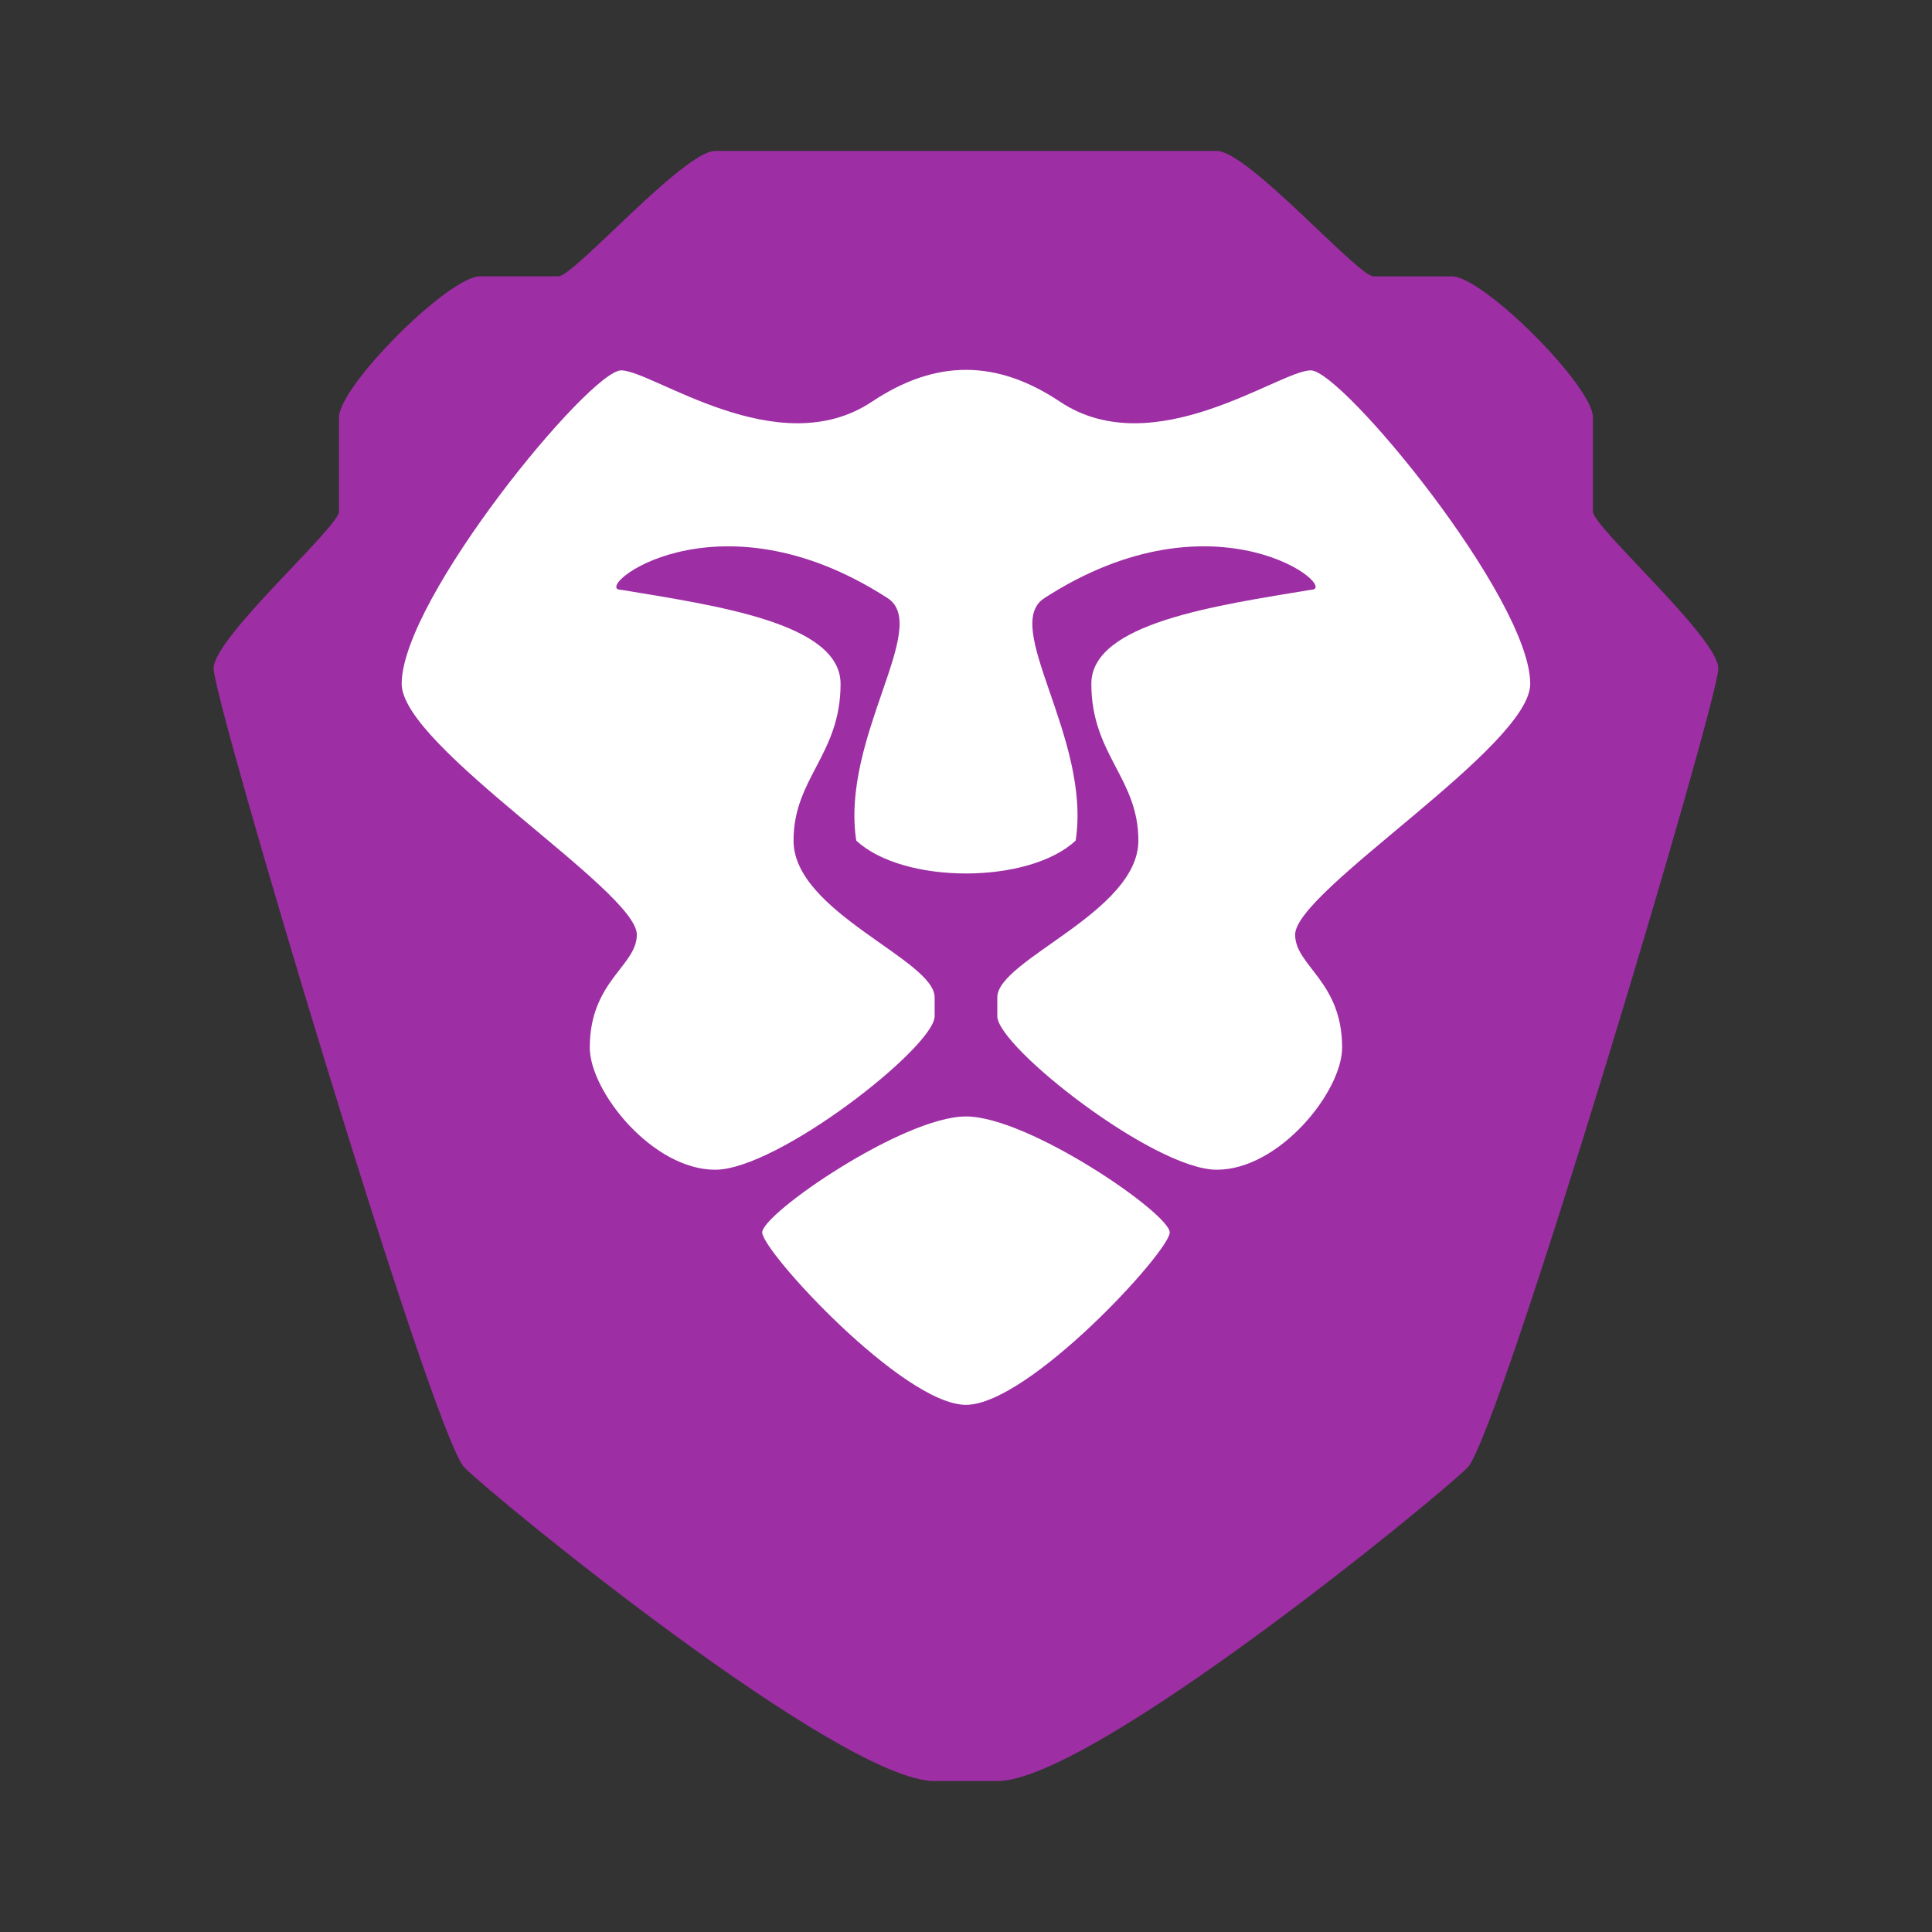
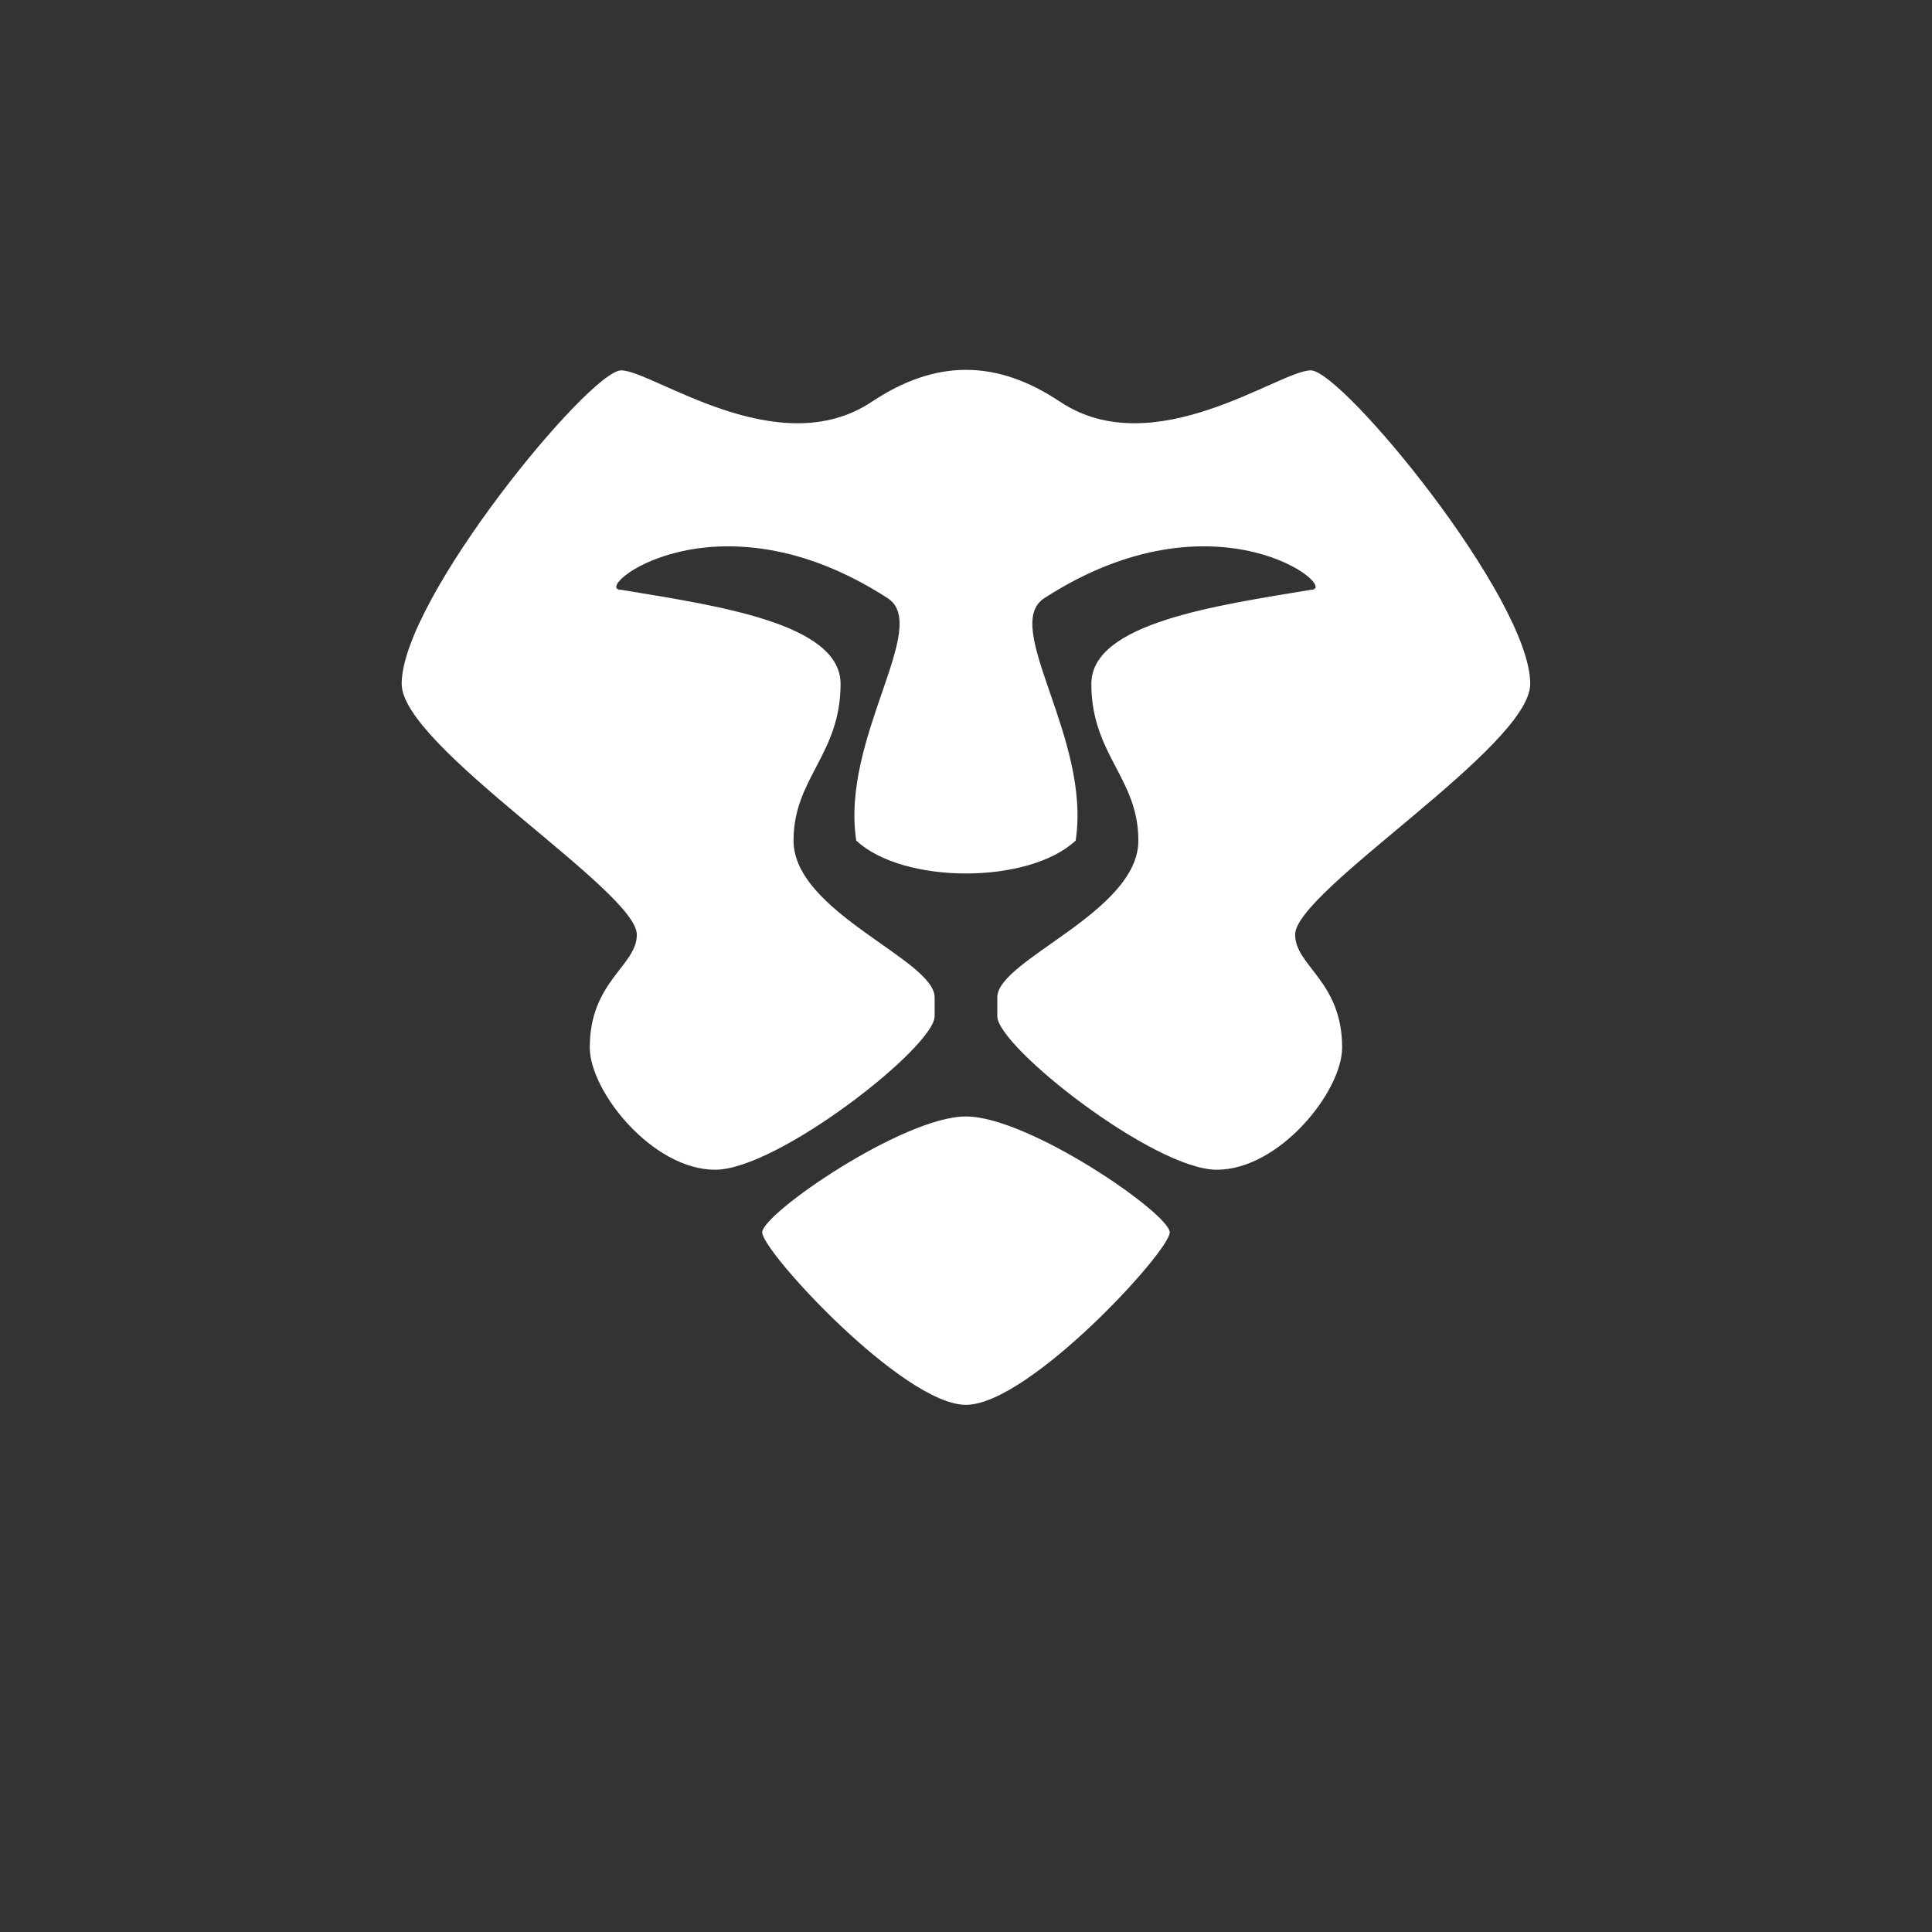
<svg xmlns="http://www.w3.org/2000/svg" width="64" height="64">
  <rect width="100%" height="100%" fill="#333333" stroke="none" />
-   <path fill="#9d2ea4" d="M23.691 5c-1.038 0-4.673 4.153-5.192 4.153h-2.596c-1.039 0-4.673 3.635-4.673 4.673v3.116c0 .519-4.131 4.153-4.154 5.192s7.27 25.442 8.308 26.48S27.845 59 30.96 59h2.077c3.116 0 14.539-9.346 15.577-10.385s8.328-25.442 8.308-26.48c-.023-1.032-4.154-4.673-4.154-5.192v-3.116c0-1.038-3.635-4.673-4.673-4.673h-2.596c-.52 0-4.154-4.154-5.193-4.154z" />
  <path fill="#fff" d="M31.999 12.252c-1.034 0-2.065.355-3.116 1.055-3.115 2.077-7.269-1.038-8.307-1.038s-7.27 7.566-7.27 10.384c0 2.077 7.79 6.854 7.79 8.308 0 1.038-1.559 1.537-1.559 3.74 0 1.452 2.077 4.048 4.154 4.048s7.274-4.077 7.27-5.086v-.625c0-1.247-4.674-2.817-4.674-5.193 0-2.077 1.558-2.845 1.558-5.192 0-2.019-4.154-2.596-7.27-3.115-1.038 0 3.116-3.417 8.828.276 1.445.935-1.558 4.63-1.039 8.031.78.727 2.208 1.09 3.635 1.09 1.429 0 2.856-.363 3.634-1.09.52-3.402-2.484-7.096-1.038-8.031 5.711-3.693 9.865-.276 8.827-.276-3.116.519-7.27 1.096-7.27 3.115 0 2.347 1.558 3.115 1.558 5.192 0 2.376-4.673 3.946-4.673 5.193v.625c-.004 1.01 5.193 5.086 7.27 5.086s4.153-2.596 4.153-4.048c0-2.201-1.557-2.702-1.557-3.74 0-1.454 7.788-6.231 7.788-8.308 0-2.818-6.23-10.384-7.27-10.384s-5.192 3.115-8.307 1.038c-1.05-.7-2.077-1.055-3.115-1.055zm0 24.732c-2.077 0-6.75 3.219-6.75 3.842s4.673 5.711 6.75 5.711 6.75-5.088 6.75-5.711-4.673-3.842-6.75-3.842z" />
</svg>